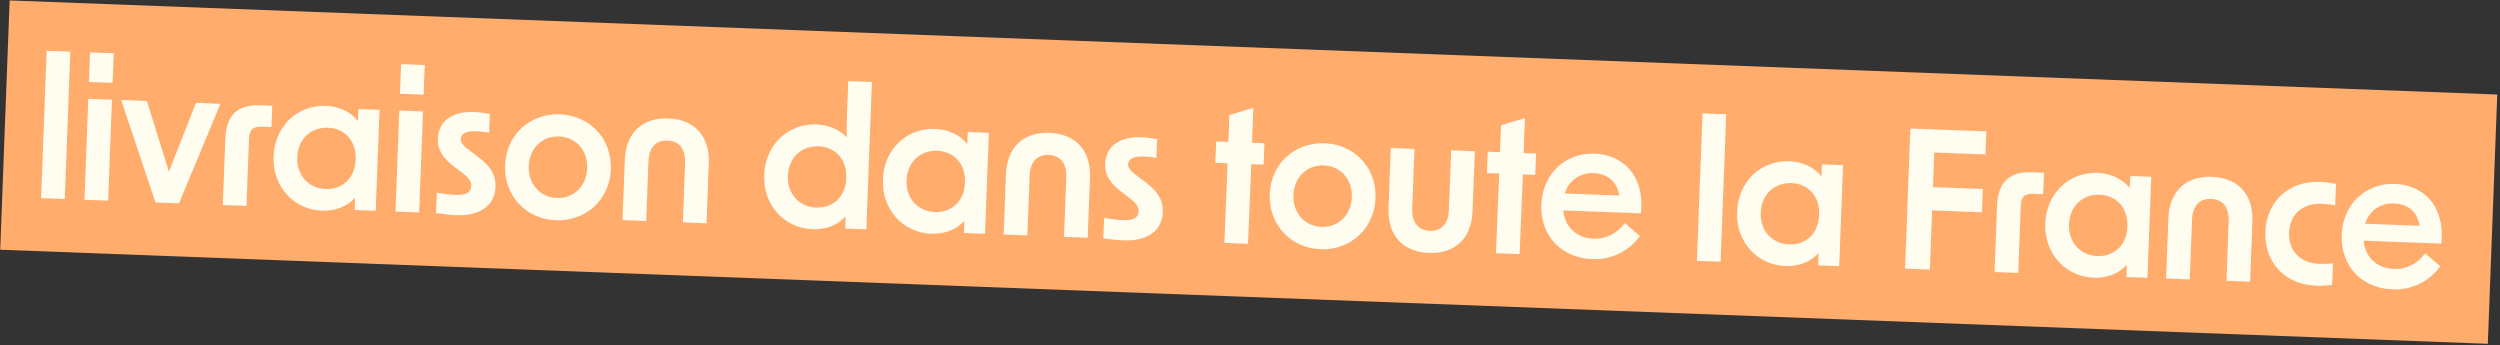
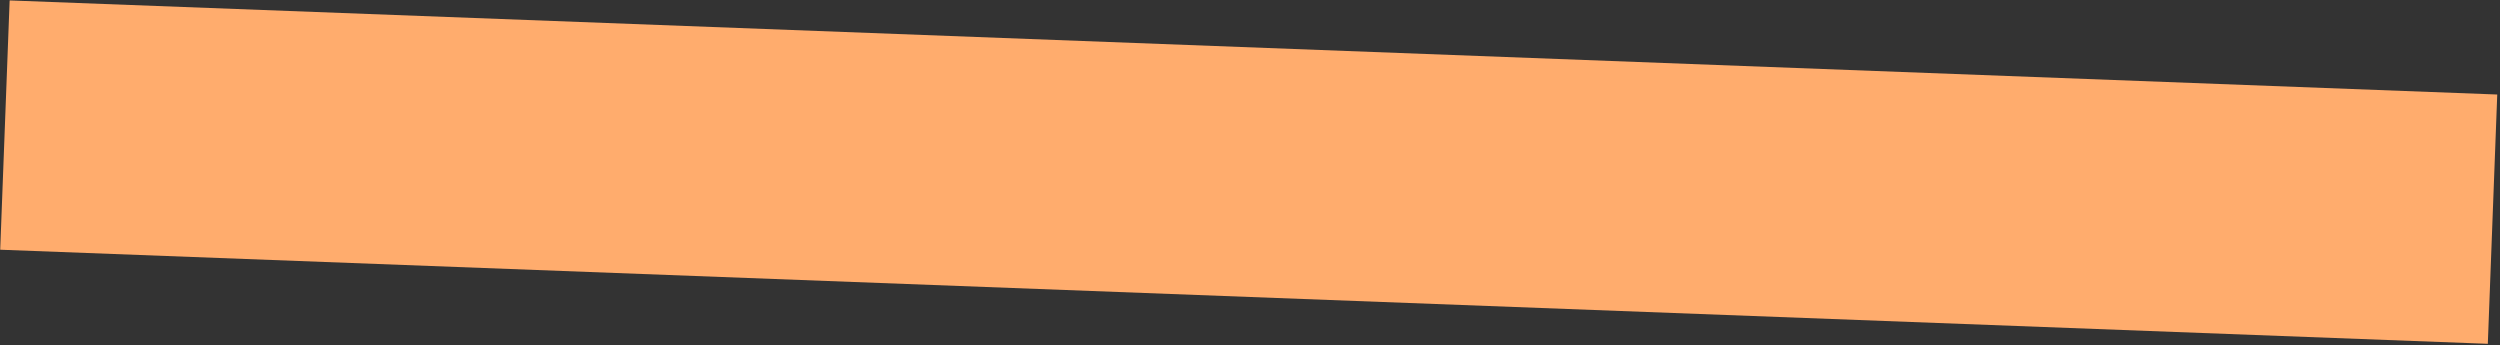
<svg xmlns="http://www.w3.org/2000/svg" width="471" height="65" viewBox="0 0 471 65" fill="none">
  <rect x="0" y="0" width="471" height="65" fill="#333333" stroke="none" />
  <rect x="1.816" y="0.081" width="469" height="47" transform="rotate(2.166 1.816 0.081)" fill="#FFAC6D" />
-   <path d="M7.743 37.331L8.793 9.559L13.254 9.728L12.203 37.5L7.743 37.331ZM15.911 37.64L16.631 18.61L21.092 18.779L20.372 37.809L15.911 37.64ZM16.751 15.444L16.962 9.868L21.422 10.037L21.212 15.613L16.751 15.444ZM29.296 38.146L22.821 18.844L27.678 19.028L31.822 32.334L36.923 19.377L41.528 19.551L33.721 38.314L29.296 38.146ZM42.453 26.035C42.622 21.574 44.927 19.68 48.992 19.834L51.294 19.921L51.142 23.95L49.271 23.879C47.652 23.818 46.98 24.441 46.918 26.096L46.437 38.795L41.977 38.626L42.453 26.035ZM60.627 39.692C55.447 39.496 51.32 35.269 51.539 29.477C51.761 23.613 56.194 19.746 61.374 19.942C63.857 20.036 66.124 21.058 67.425 22.837L67.548 20.536L71.506 20.685L70.786 39.716L66.829 39.566L66.88 37.262C65.447 38.937 63.11 39.786 60.627 39.692ZM56 29.646C55.871 33.063 58.157 35.491 61.358 35.612C64.38 35.727 66.871 33.695 67.008 30.062C67.147 26.393 64.817 24.179 61.795 24.065C58.593 23.944 56.13 26.192 56 29.646ZM74.513 39.857L75.233 20.826L79.693 20.995L78.974 40.025L74.513 39.857ZM75.352 17.66L75.563 12.085L80.024 12.253L79.813 17.829L75.352 17.66ZM85.91 40.54C84.938 40.503 83.54 40.342 82.142 40.145L82.287 36.296C83.79 36.569 85.011 36.687 85.838 36.718C87.817 36.793 88.738 36.252 88.783 35.065C88.818 34.129 88.268 33.424 86.797 32.324L85.641 31.451C83.364 29.744 82.414 28.195 82.493 26.108C82.617 22.835 85.138 20.949 89.311 21.107C90.174 21.139 91.215 21.251 92.287 21.471L92.154 24.997C91.08 24.812 90.254 24.745 89.75 24.726C87.844 24.654 86.85 25.192 86.812 26.2C86.785 26.919 87.338 27.552 88.776 28.58L89.897 29.415C92.421 31.275 93.437 32.971 93.353 35.201C93.219 38.727 90.478 40.713 85.91 40.54ZM104.743 41.504C99.167 41.293 94.937 36.919 95.156 31.127C95.376 25.335 99.922 21.328 105.498 21.539C111.074 21.75 115.305 26.088 115.086 31.88C114.867 37.672 110.319 41.715 104.743 41.504ZM99.617 31.295C99.488 34.713 101.773 37.177 104.902 37.295C108.032 37.414 110.496 35.129 110.625 31.712C110.755 28.294 108.47 25.83 105.34 25.712C102.211 25.593 99.746 27.878 99.617 31.295ZM117.711 30.142C117.902 25.07 120.968 22.124 125.932 22.311C130.861 22.498 133.731 25.669 133.539 30.741L133.111 42.073L128.65 41.904L129.073 30.716C129.174 28.054 127.969 26.567 125.775 26.485C123.544 26.4 122.267 27.793 122.166 30.455L121.743 41.643L117.282 41.474L117.711 30.142ZM153.062 43.188C147.881 42.992 143.754 38.765 143.973 32.973C144.195 27.109 148.628 23.242 153.809 23.438C156.075 23.524 158.168 24.395 159.516 25.887C159.496 24.518 159.514 23.077 159.569 21.638L159.81 15.271L164.27 15.44L163.22 43.212L159.263 43.062L159.314 40.758C157.882 42.433 155.544 43.282 153.062 43.188ZM148.434 33.142C148.305 36.559 150.591 38.987 153.792 39.108C156.814 39.223 159.305 37.191 159.442 33.558C159.581 29.889 157.251 27.675 154.229 27.561C151.027 27.44 148.565 29.688 148.434 33.142ZM175.423 44.033C170.243 43.838 166.116 39.611 166.335 33.819C166.557 27.955 170.99 24.088 176.17 24.284C178.653 24.378 180.92 25.4 182.221 27.178L182.344 24.877L186.301 25.027L185.582 44.057L181.625 43.908L181.676 41.604C180.243 43.279 177.906 44.127 175.423 44.033ZM170.796 33.987C170.666 37.405 172.952 39.833 176.154 39.954C179.176 40.069 181.666 38.037 181.804 34.404C181.943 30.734 179.613 28.521 176.591 28.407C173.389 28.285 170.926 30.534 170.796 33.987ZM189.521 32.858C189.713 27.786 192.779 24.84 197.743 25.027C202.672 25.214 205.542 28.385 205.35 33.457L204.922 44.789L200.461 44.62L200.884 33.432C200.985 30.77 199.78 29.284 197.585 29.201C195.355 29.116 194.078 30.509 193.977 33.171L193.554 44.359L189.093 44.19L189.521 32.858ZM211.631 45.295C210.66 45.258 209.261 45.097 207.864 44.9L208.009 41.051C209.512 41.324 210.732 41.442 211.56 41.474C213.538 41.548 214.459 41.007 214.504 39.82C214.54 38.884 213.99 38.179 212.519 37.079L211.363 36.206C209.086 34.499 208.135 32.95 208.214 30.863C208.338 27.59 210.859 25.704 215.032 25.862C215.896 25.894 216.936 26.006 218.009 26.226L217.875 29.752C216.801 29.567 215.975 29.5 215.472 29.481C213.565 29.409 212.572 29.948 212.534 30.955C212.507 31.674 213.059 32.308 214.497 33.335L215.619 34.17C218.142 36.03 219.159 37.726 219.074 39.956C218.941 43.482 216.2 45.468 211.631 45.295ZM230.67 45.763L231.274 30.763L228.971 30.676L229.124 26.647L231.426 26.734L231.618 21.661L236.136 20.319L235.887 26.902L238.225 26.991L238.073 31.02L235.735 30.932L235.131 45.932L230.67 45.763ZM248.805 46.953C243.229 46.742 238.999 42.367 239.218 36.575C239.437 30.784 243.984 26.776 249.56 26.987C255.136 27.198 259.367 31.537 259.148 37.329C258.929 43.121 254.381 47.164 248.805 46.953ZM243.679 36.744C243.55 40.162 245.834 42.626 248.964 42.744C252.094 42.862 254.558 40.578 254.687 37.16C254.816 33.743 252.532 31.279 249.402 31.16C246.272 31.042 243.808 33.327 243.679 36.744ZM277.427 39.822C277.236 44.894 274.17 47.84 269.206 47.653C264.277 47.466 261.407 44.295 261.599 39.223L262.027 27.891L266.488 28.06L266.065 39.248C265.964 41.91 267.169 43.397 269.363 43.48C271.594 43.564 272.871 42.171 272.972 39.509L273.395 28.321L277.856 28.49L277.427 39.822ZM281.841 47.698L282.444 32.698L280.142 32.611L280.294 28.582L282.597 28.669L282.789 23.597L287.307 22.255L287.058 28.838L289.396 28.926L289.244 32.956L286.905 32.867L286.302 47.867L281.841 47.698ZM299.942 48.815C294.006 48.591 290.171 44.267 290.387 38.547C290.608 32.719 294.937 28.74 300.441 28.948C305.478 29.138 309.881 32.727 309.166 40.194L294.525 39.64C294.77 42.675 296.958 44.847 300.195 44.97C302.57 45.06 304.627 44.021 306.107 42.023L308.969 44.473C306.996 47.1 303.971 48.968 299.942 48.815ZM294.79 36.444L305.079 36.833C304.64 34.15 302.785 32.711 300.266 32.616C297.604 32.515 295.527 34.094 294.79 36.444ZM319.704 49.13L320.755 21.358L325.215 21.527L324.165 49.299L319.704 49.13ZM336.349 50.12C331.169 49.924 327.042 45.697 327.261 39.905C327.483 34.041 331.916 30.174 337.096 30.37C339.578 30.464 341.845 31.486 343.147 33.265L343.27 30.964L347.227 31.114L346.508 50.144L342.55 49.994L342.602 47.691C341.169 49.366 338.831 50.214 336.349 50.12ZM331.722 40.074C331.592 43.492 333.878 45.92 337.08 46.041C340.102 46.155 342.592 44.124 342.73 40.49C342.869 36.821 340.539 34.607 337.517 34.493C334.315 34.372 331.852 36.62 331.722 40.074ZM358.911 50.613L359.91 24.208L374.228 24.75L374.063 29.102L364.422 28.738L364.176 35.249L373.565 35.604L373.399 39.993L364.01 39.638L363.588 50.79L358.911 50.613ZM376.249 38.66C376.418 34.199 378.723 32.305 382.788 32.459L385.091 32.546L384.938 36.575L383.068 36.504C381.449 36.443 380.777 37.066 380.714 38.721L380.234 51.42L375.773 51.251L376.249 38.66ZM394.424 52.317C389.244 52.121 385.116 47.894 385.335 42.102C385.557 36.238 389.991 32.371 395.171 32.567C397.653 32.661 399.92 33.683 401.222 35.462L401.345 33.16L405.302 33.31L404.582 52.341L400.625 52.191L400.676 49.887C399.244 51.562 396.906 52.41 394.424 52.317ZM389.796 42.27C389.667 45.688 391.953 48.116 395.155 48.237C398.176 48.352 400.667 46.32 400.804 42.687C400.943 39.017 398.613 36.804 395.591 36.69C392.39 36.569 389.927 38.817 389.796 42.27ZM408.522 41.142C408.714 36.069 411.779 33.123 416.744 33.311C421.672 33.497 424.542 36.668 424.351 41.74L423.922 53.072L419.461 52.903L419.884 41.715C419.985 39.053 418.78 37.567 416.586 37.484C414.356 37.399 413.078 38.792 412.977 41.454L412.554 52.642L408.093 52.473L408.522 41.142ZM436.35 53.83C430.558 53.611 426.571 49.498 426.792 43.67C427.011 37.878 431.299 34.041 437.091 34.26C437.954 34.293 438.993 34.44 440.103 34.626L439.949 38.691C438.947 38.51 438.087 38.405 437.439 38.38C433.698 38.239 431.378 40.529 431.252 43.839C431.126 47.184 433.269 49.571 437.01 49.712C437.658 49.737 438.524 49.697 439.535 49.628L439.382 53.693C438.26 53.831 437.214 53.863 436.35 53.83ZM450.732 54.518C444.796 54.294 440.961 49.97 441.177 44.25C441.397 38.422 445.727 34.443 451.231 34.651C456.267 34.842 460.671 38.431 459.956 45.897L445.315 45.343C445.56 48.379 447.748 50.551 450.985 50.673C453.36 50.763 455.416 49.724 456.897 47.727L459.758 50.176C457.786 52.804 454.761 54.671 450.732 54.518ZM445.58 42.147L455.868 42.536C455.429 39.853 453.574 38.414 451.056 38.319C448.394 38.218 446.317 39.797 445.58 42.147Z" fill="#FFFDF0" />
</svg>